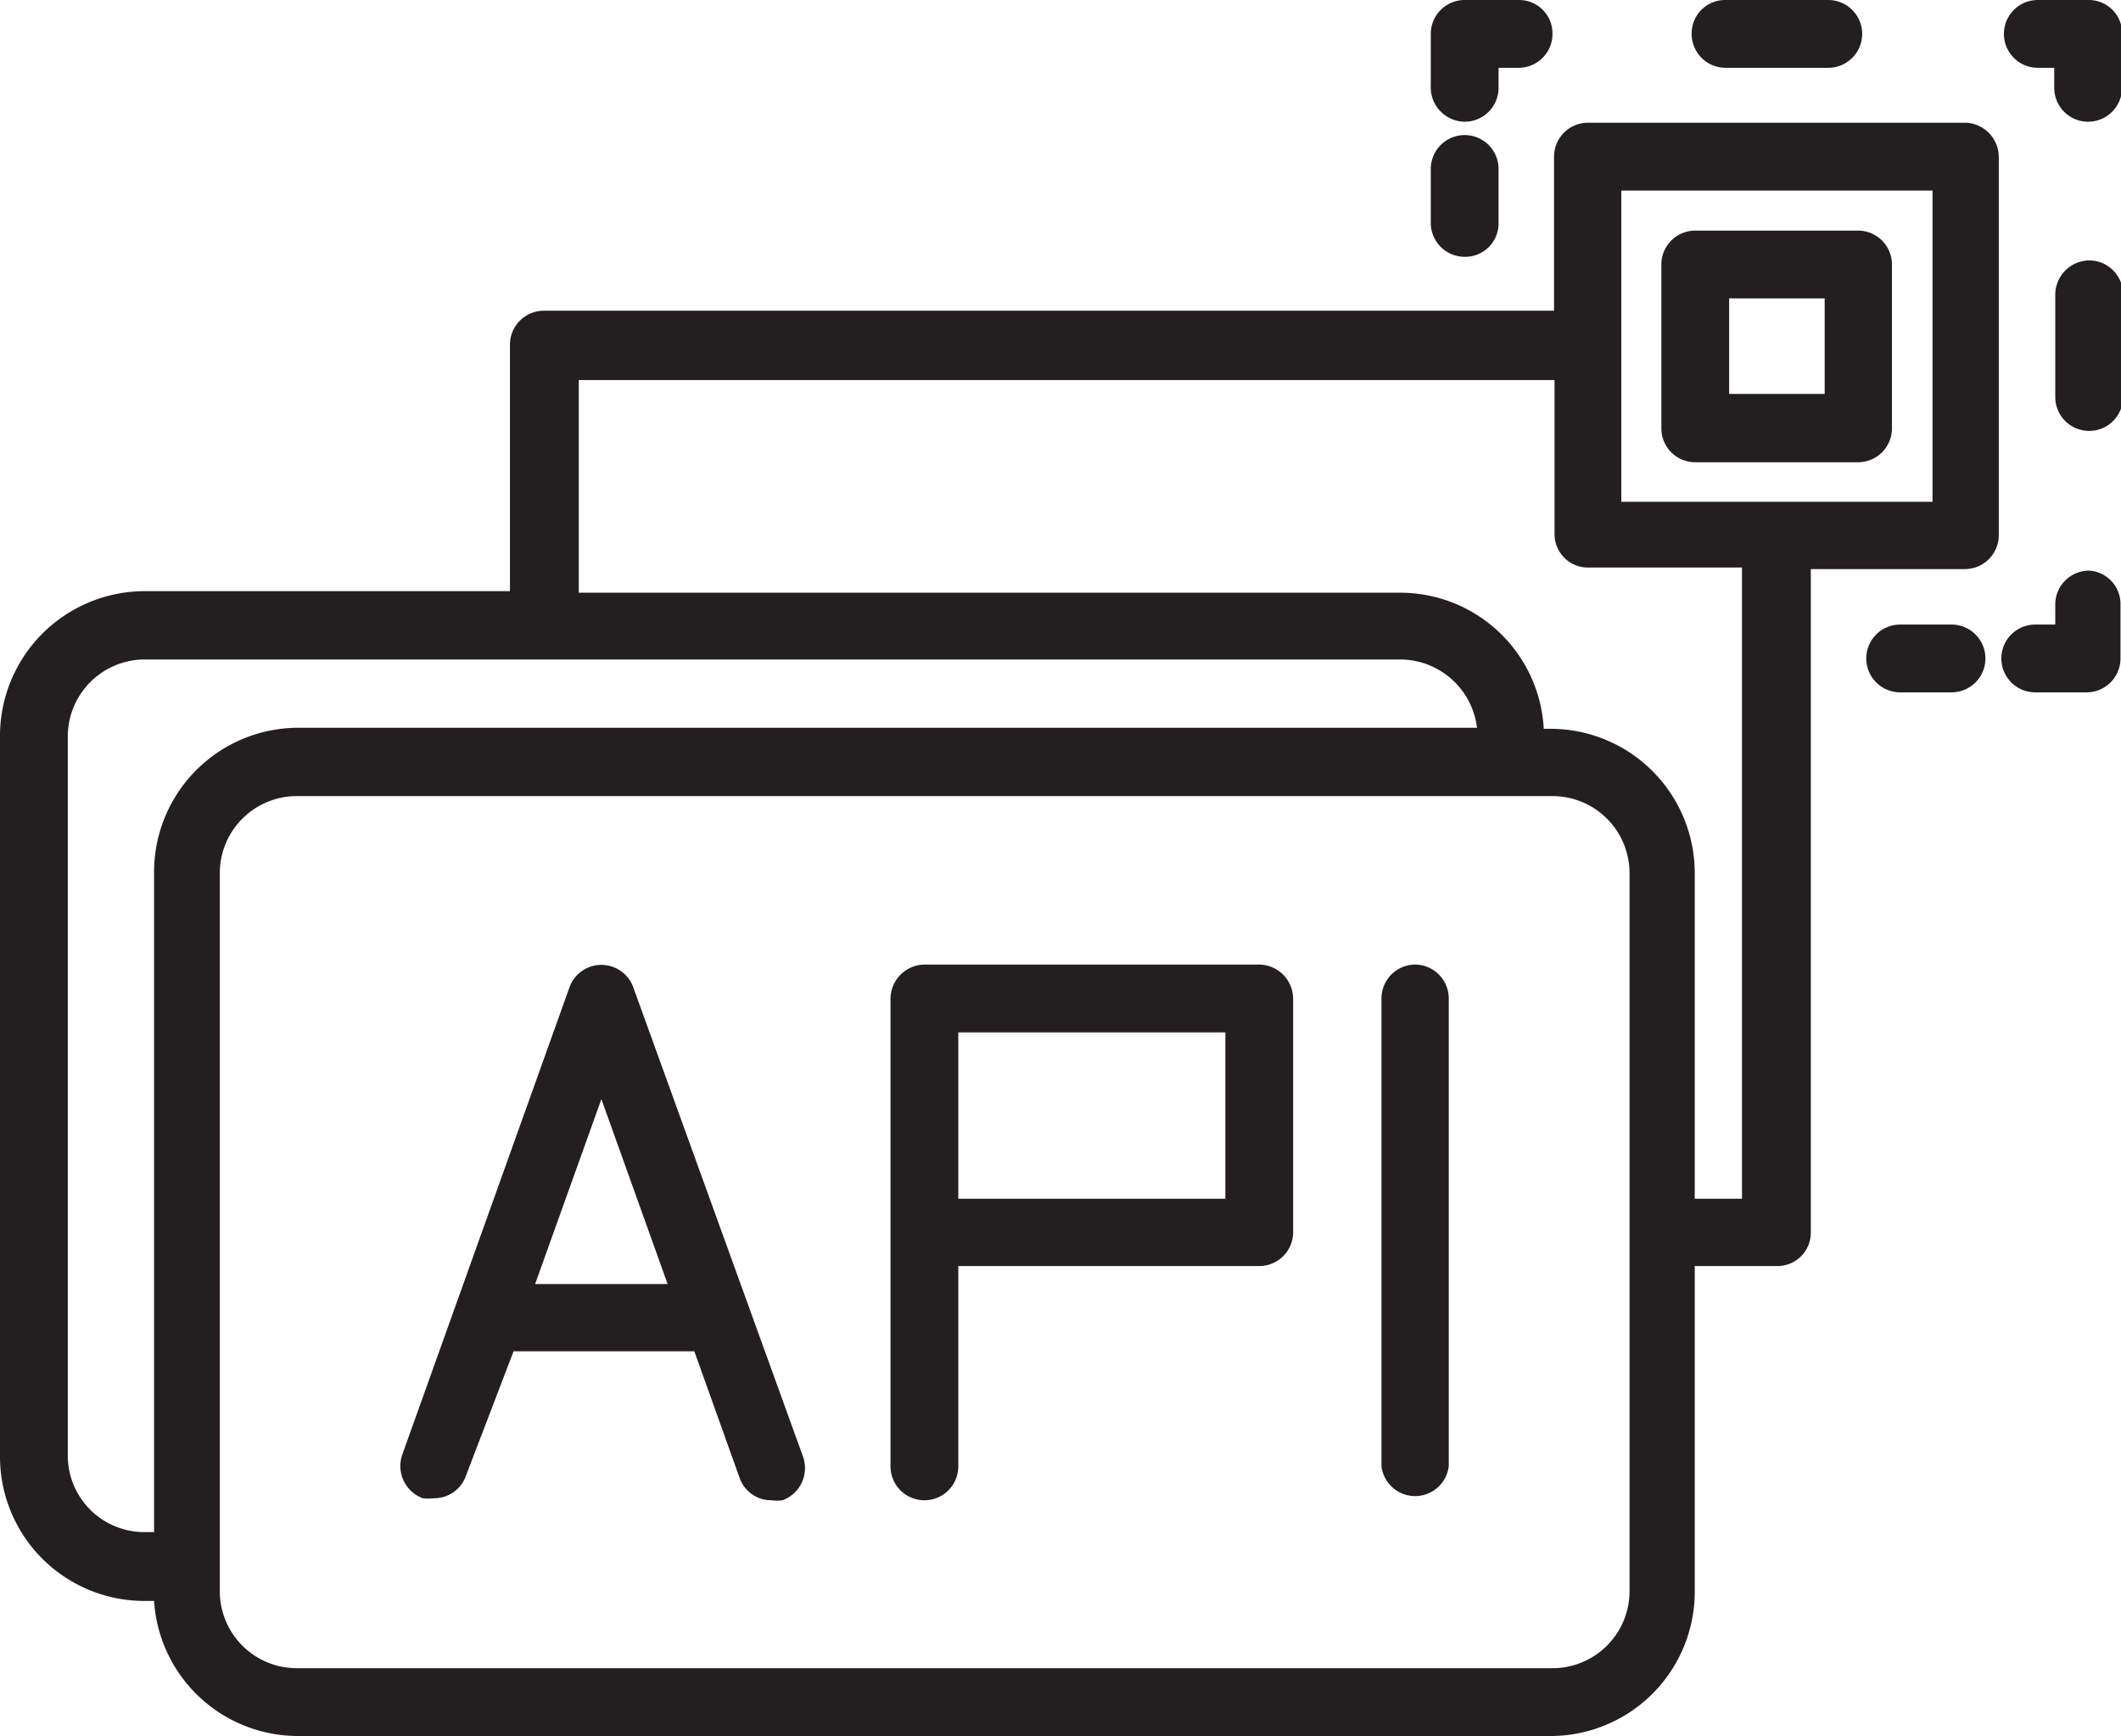
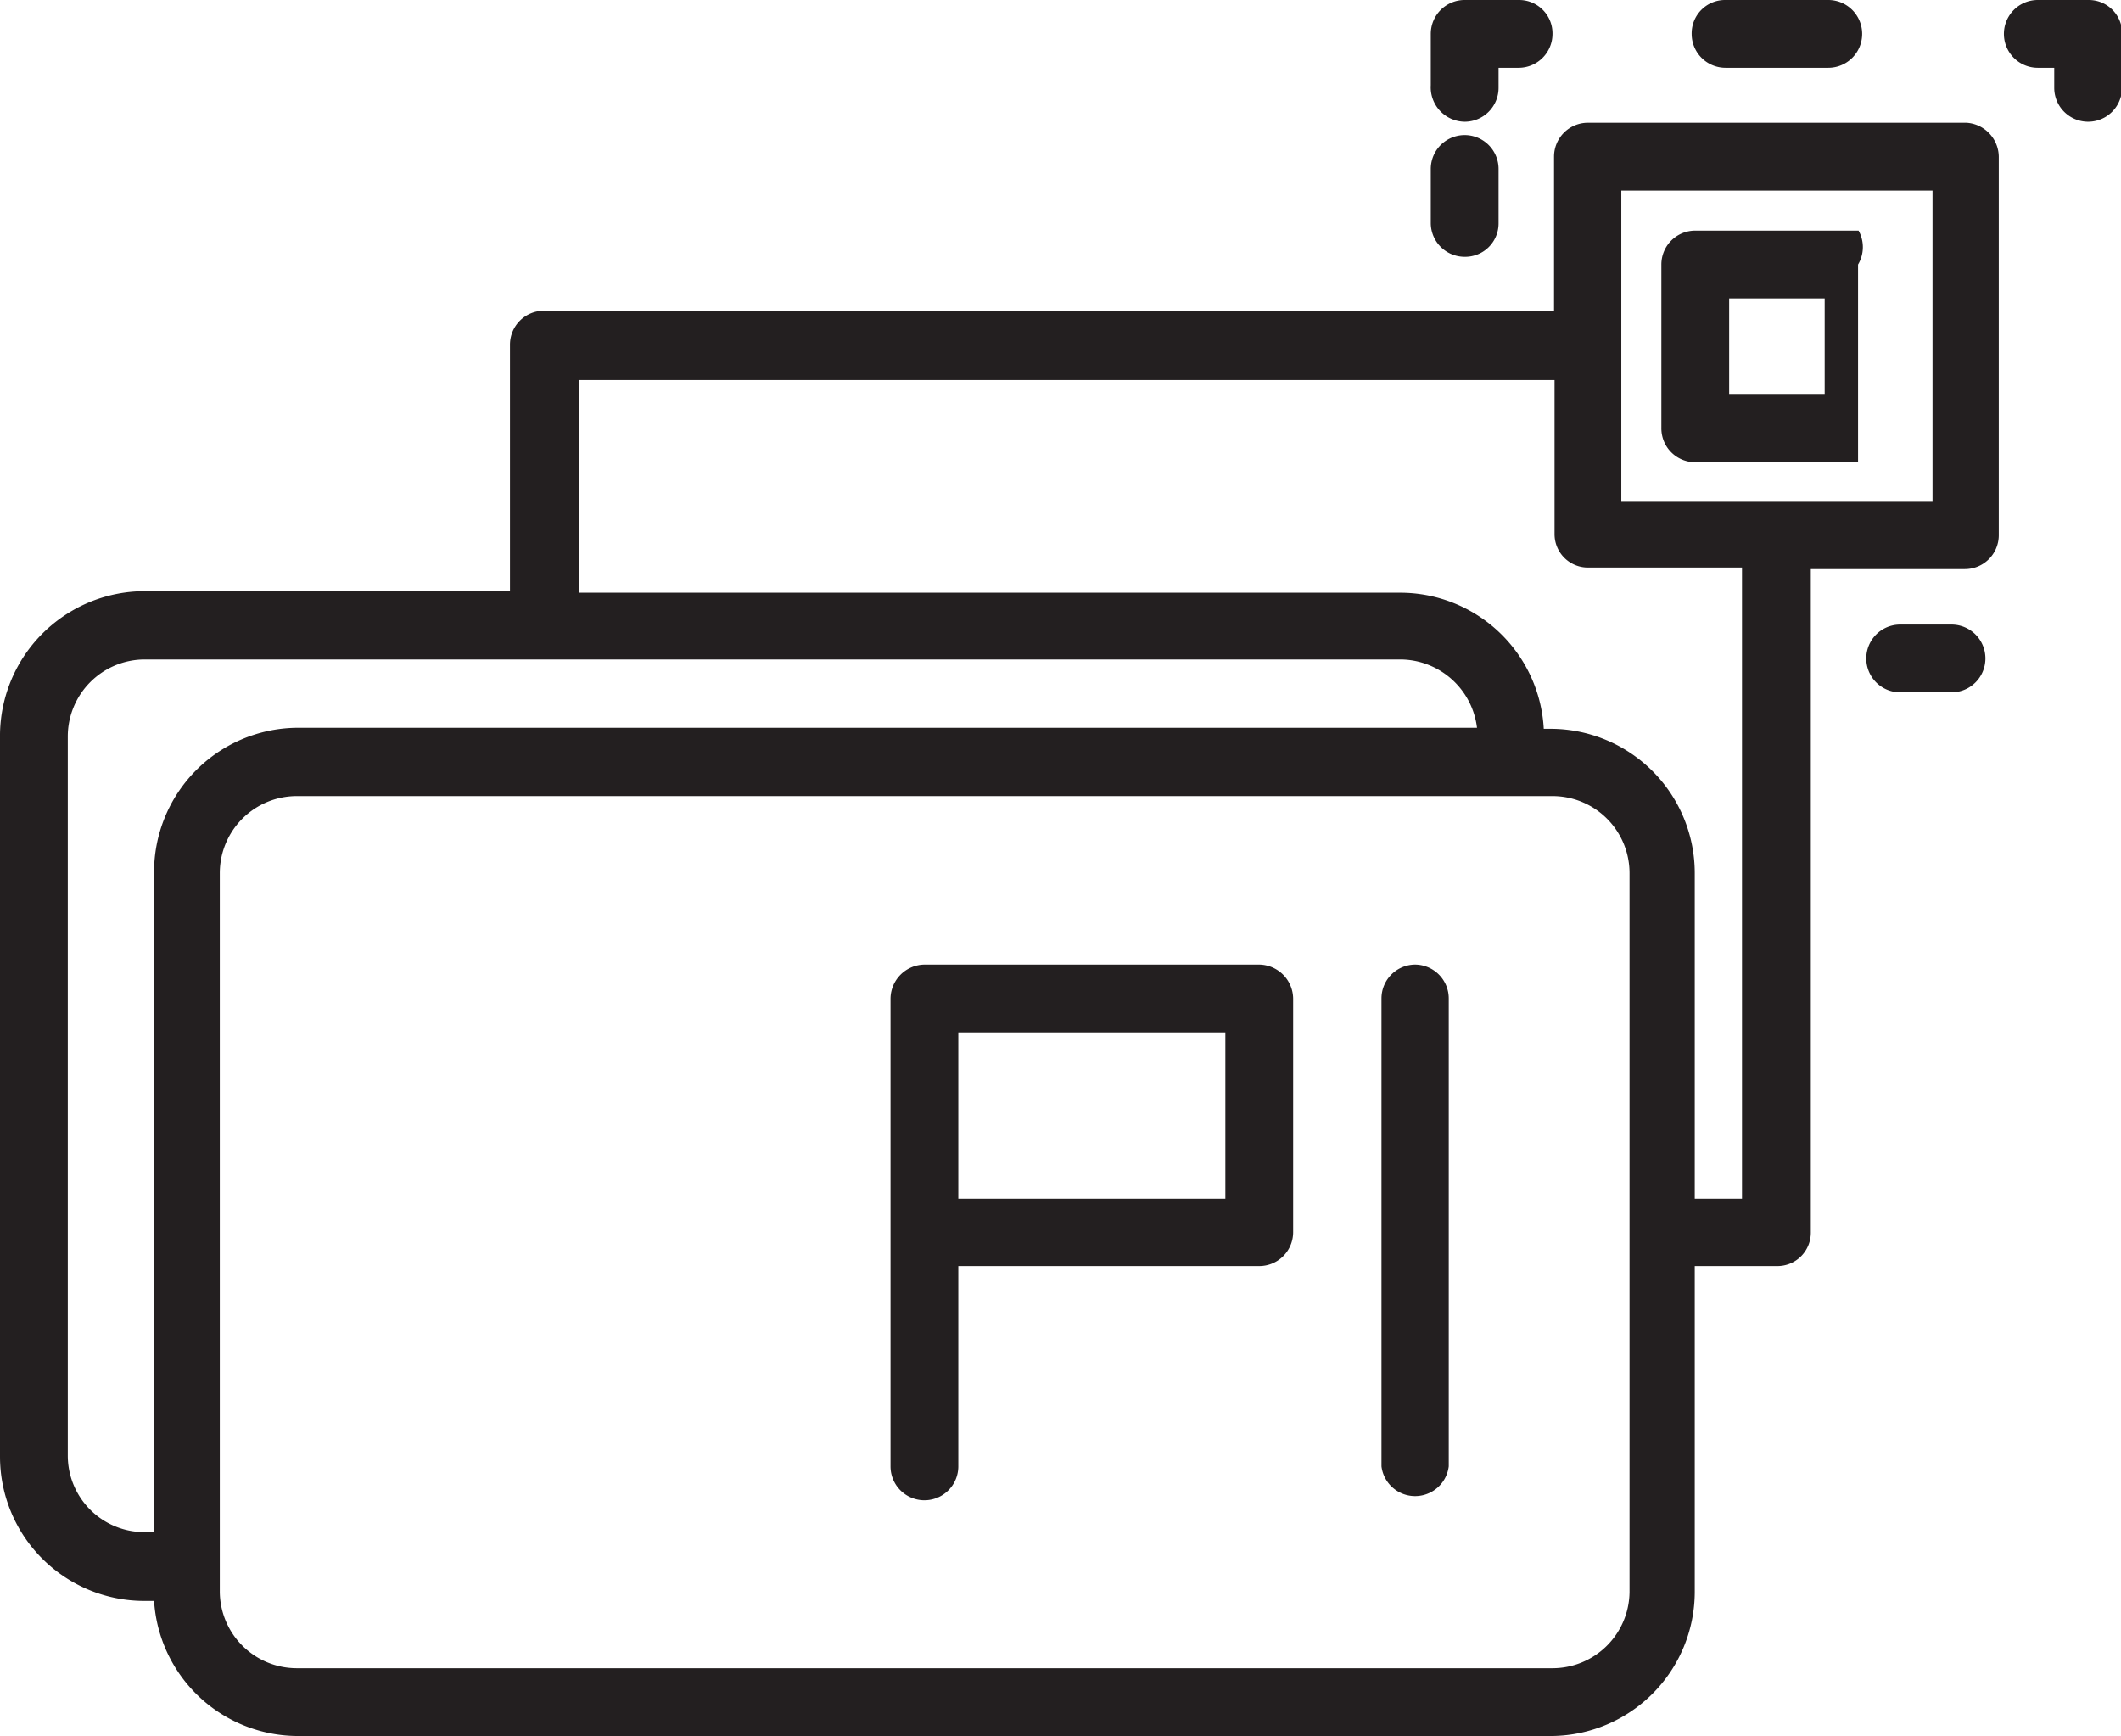
<svg xmlns="http://www.w3.org/2000/svg" height="33.8" preserveAspectRatio="xMidYMid meet" version="1.0" viewBox="-0.0 -0.0 41.3 33.8" width="41.3" zoomAndPan="magnify">
  <g data-name="Layer 2">
    <g data-name="Layer 1" fill="#231f20" id="change1_1">
-       <path d="M40.68,5.07a.67.67,0,0,0-.66.66v2a.66.66,0,1,0,1.32,0v-2A.66.66,0,0,0,40.68,5.07Z" fill="inherit" />
-       <path d="M40.68,11.11a.66.66,0,0,0-.66.66v.39h-.39a.66.66,0,1,0,0,1.32h1a.66.66,0,0,0,.66-.66V11.77A.65.65,0,0,0,40.68,11.11Z" fill="inherit" />
-       <path d="M12.33,19.22a.66.66,0,0,0-1.24,0L7.83,28.33a.67.67,0,0,0,.4.84.83.83,0,0,0,.22,0,.65.65,0,0,0,.62-.43L10,26.31h3.52l.88,2.46a.65.65,0,0,0,.62.44.85.85,0,0,0,.22,0,.67.67,0,0,0,.4-.84ZM10.42,25l1.29-3.6L13,25Z" fill="inherit" />
      <path d="M28.52,5a.65.65,0,0,0,.66-.65V3.29a.66.66,0,0,0-1.32,0V4.35A.66.66,0,0,0,28.52,5Z" fill="inherit" />
      <path d="M28.52,2.37a.66.66,0,0,0,.66-.66V1.32h.4a.66.66,0,0,0,.65-.66A.65.65,0,0,0,29.58,0H28.52a.66.66,0,0,0-.66.66v1A.67.67,0,0,0,28.52,2.37Z" fill="inherit" />
      <path d="M33.6,1.32h2a.66.66,0,0,0,0-1.32h-2a.65.65,0,0,0-.66.66A.66.66,0,0,0,33.6,1.32Z" fill="inherit" />
      <path d="M38.29,2.39H30.91a.66.66,0,0,0-.65.66v3H10.59a.66.66,0,0,0-.66.66v4.8H2.81A2.82,2.82,0,0,0,0,14.36v14a2.81,2.81,0,0,0,2.81,2.81H3A2.81,2.81,0,0,0,5.77,33.8H30.23A2.81,2.81,0,0,0,33,31V24.65H34.6a.65.65,0,0,0,.66-.66V11.08h3a.66.66,0,0,0,.66-.65V3.05A.67.67,0,0,0,38.29,2.39ZM31.57,3.71h6.06V9.77H31.57ZM30.23,32.48H5.77A1.5,1.5,0,0,1,4.28,31V17a1.5,1.5,0,0,1,1.49-1.5H30.23a1.5,1.5,0,0,1,1.5,1.5V31A1.5,1.5,0,0,1,30.23,32.48ZM3,29.83H2.81a1.49,1.49,0,0,1-1.49-1.49v-14a1.5,1.5,0,0,1,1.49-1.5H27.27a1.51,1.51,0,0,1,1.49,1.33h-23A2.81,2.81,0,0,0,3,17ZM30.23,14.19h-.17a2.8,2.8,0,0,0-2.79-2.65h-16V7.4h19v3a.65.65,0,0,0,.65.65h3V23.34H33V17A2.81,2.81,0,0,0,30.23,14.19Z" fill="inherit" />
      <path d="M24.52,18.78H18a.67.67,0,0,0-.66.66v9.11a.66.66,0,0,0,1.32,0v-3.9h5.86a.66.66,0,0,0,.66-.66V19.44A.67.67,0,0,0,24.52,18.78ZM18.66,20.1h5.2v3.24h-5.2Z" fill="inherit" />
      <path d="M40.68,0h-1a.66.66,0,1,0,0,1.32H40v.39a.66.66,0,1,0,1.32,0v-1A.65.65,0,0,0,40.68,0Z" fill="inherit" />
      <path d="M38.05,12.16H37a.66.66,0,0,0,0,1.32h1a.66.66,0,0,0,0-1.32Z" fill="inherit" />
-       <path d="M36.19,4.49H33a.66.66,0,0,0-.65.66V8.33A.66.66,0,0,0,33,9h3.18a.66.66,0,0,0,.66-.66V5.15A.66.66,0,0,0,36.19,4.49Zm-.66,1.32V7.67H33.67V5.81Z" fill="inherit" />
+       <path d="M36.19,4.49H33a.66.66,0,0,0-.65.66V8.33A.66.66,0,0,0,33,9h3.18V5.15A.66.66,0,0,0,36.19,4.49Zm-.66,1.32V7.67H33.67V5.81Z" fill="inherit" />
      <path d="M27.55,18.78a.66.66,0,0,0-.65.66v9.11a.66.66,0,0,0,1.31,0V19.44A.66.66,0,0,0,27.55,18.78Z" fill="inherit" />
    </g>
  </g>
</svg>